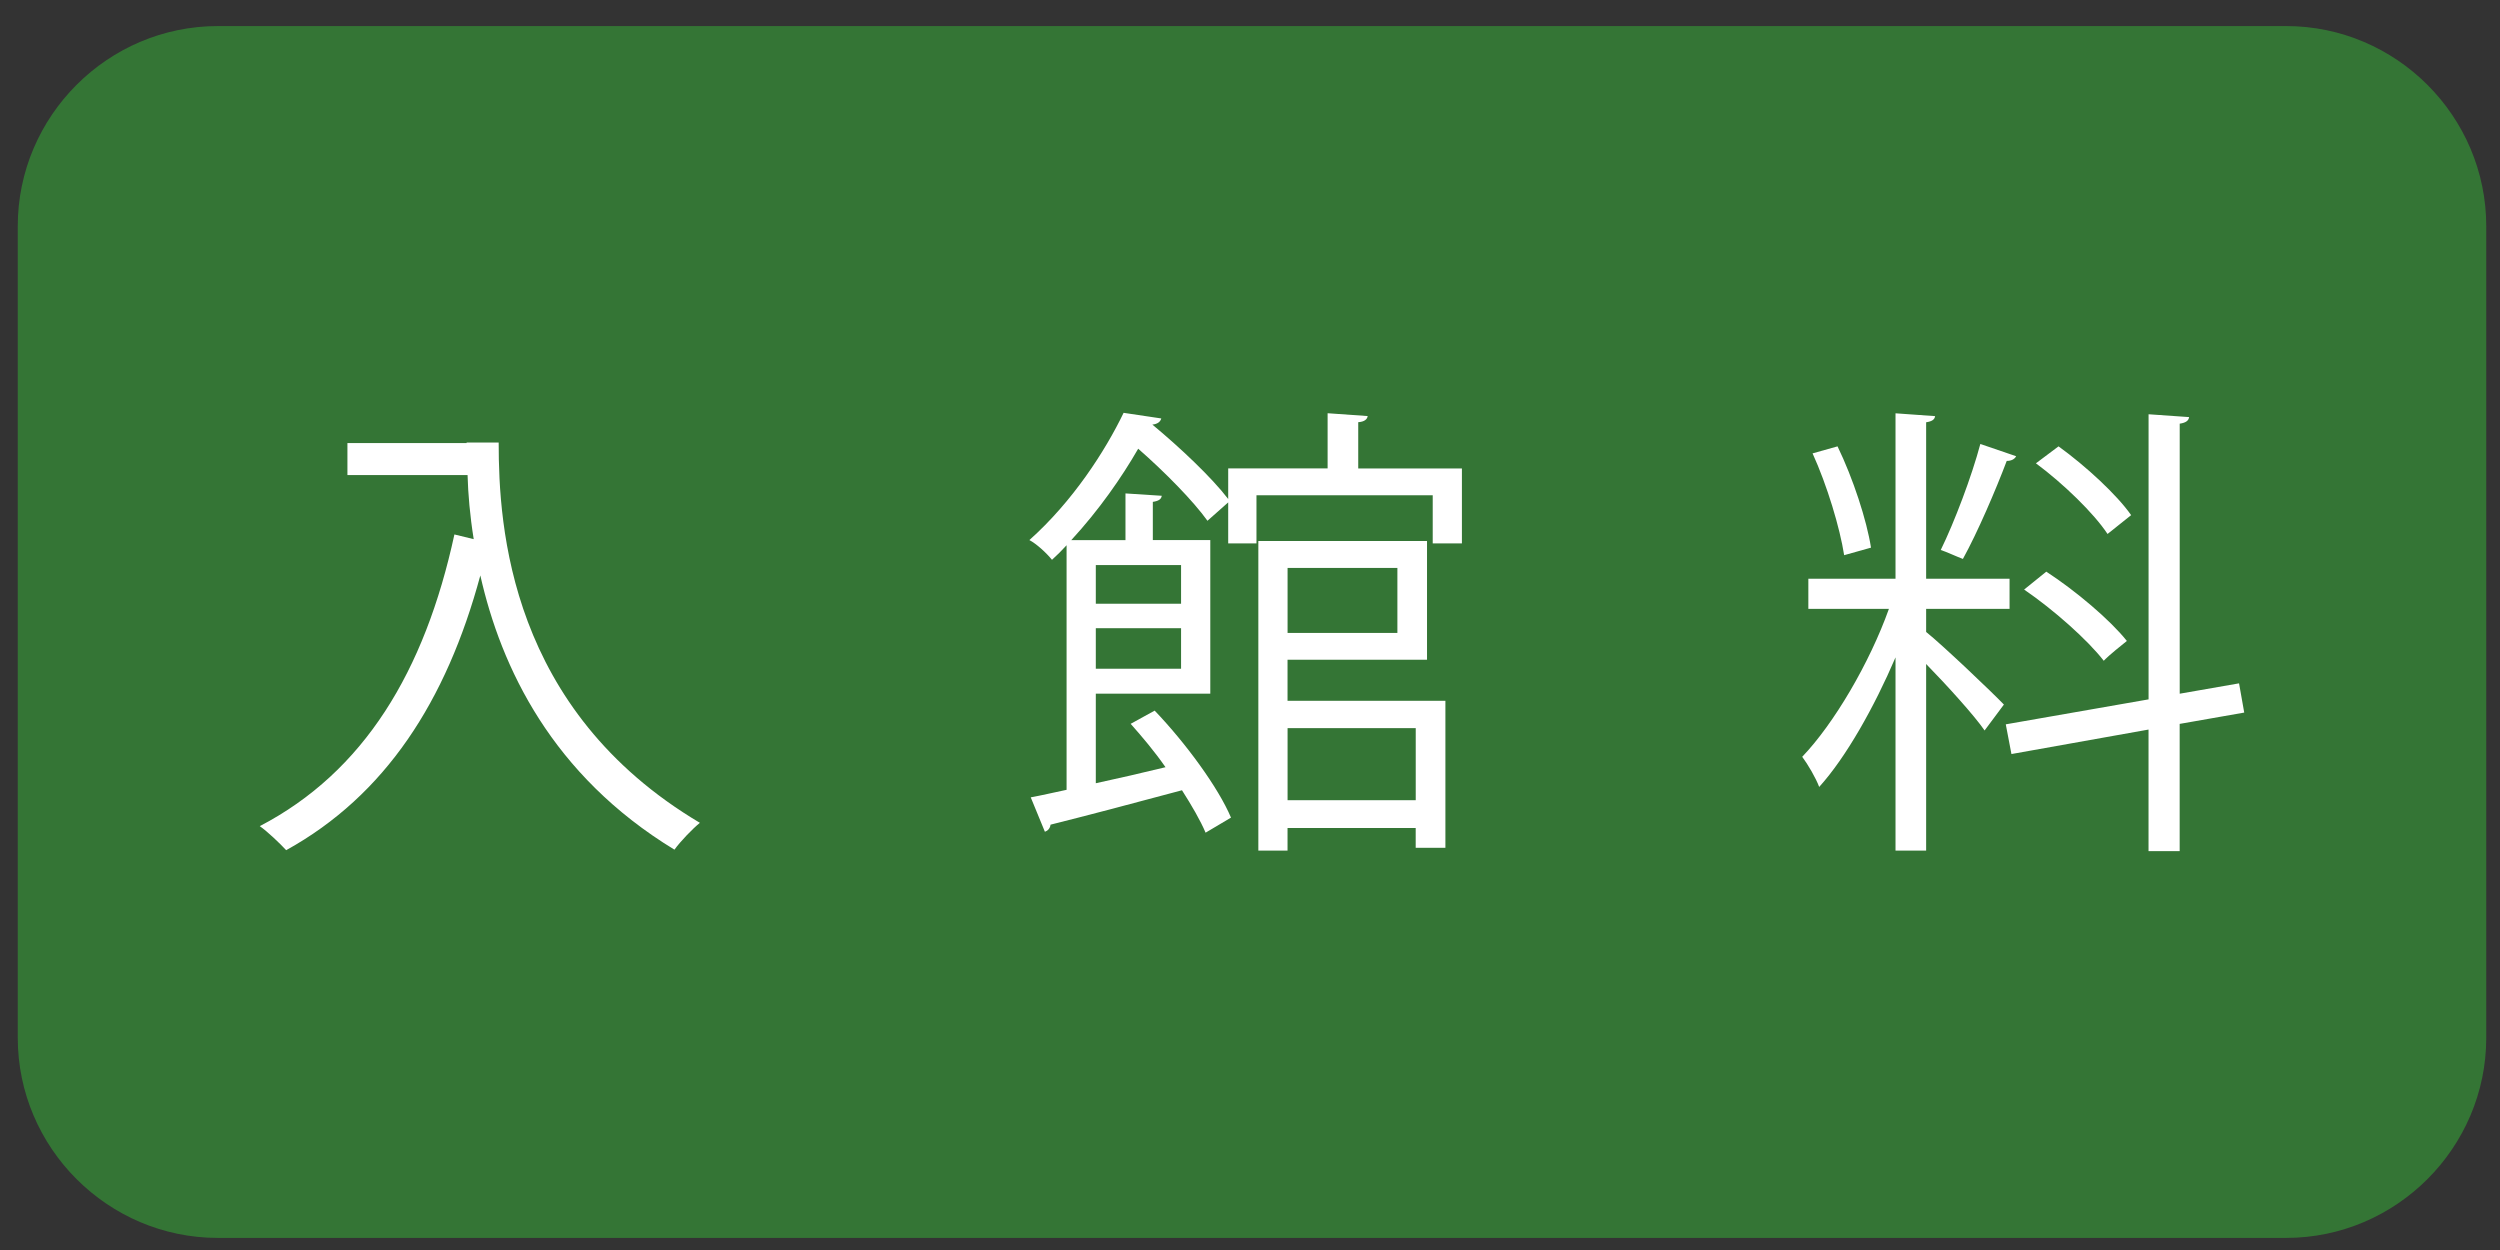
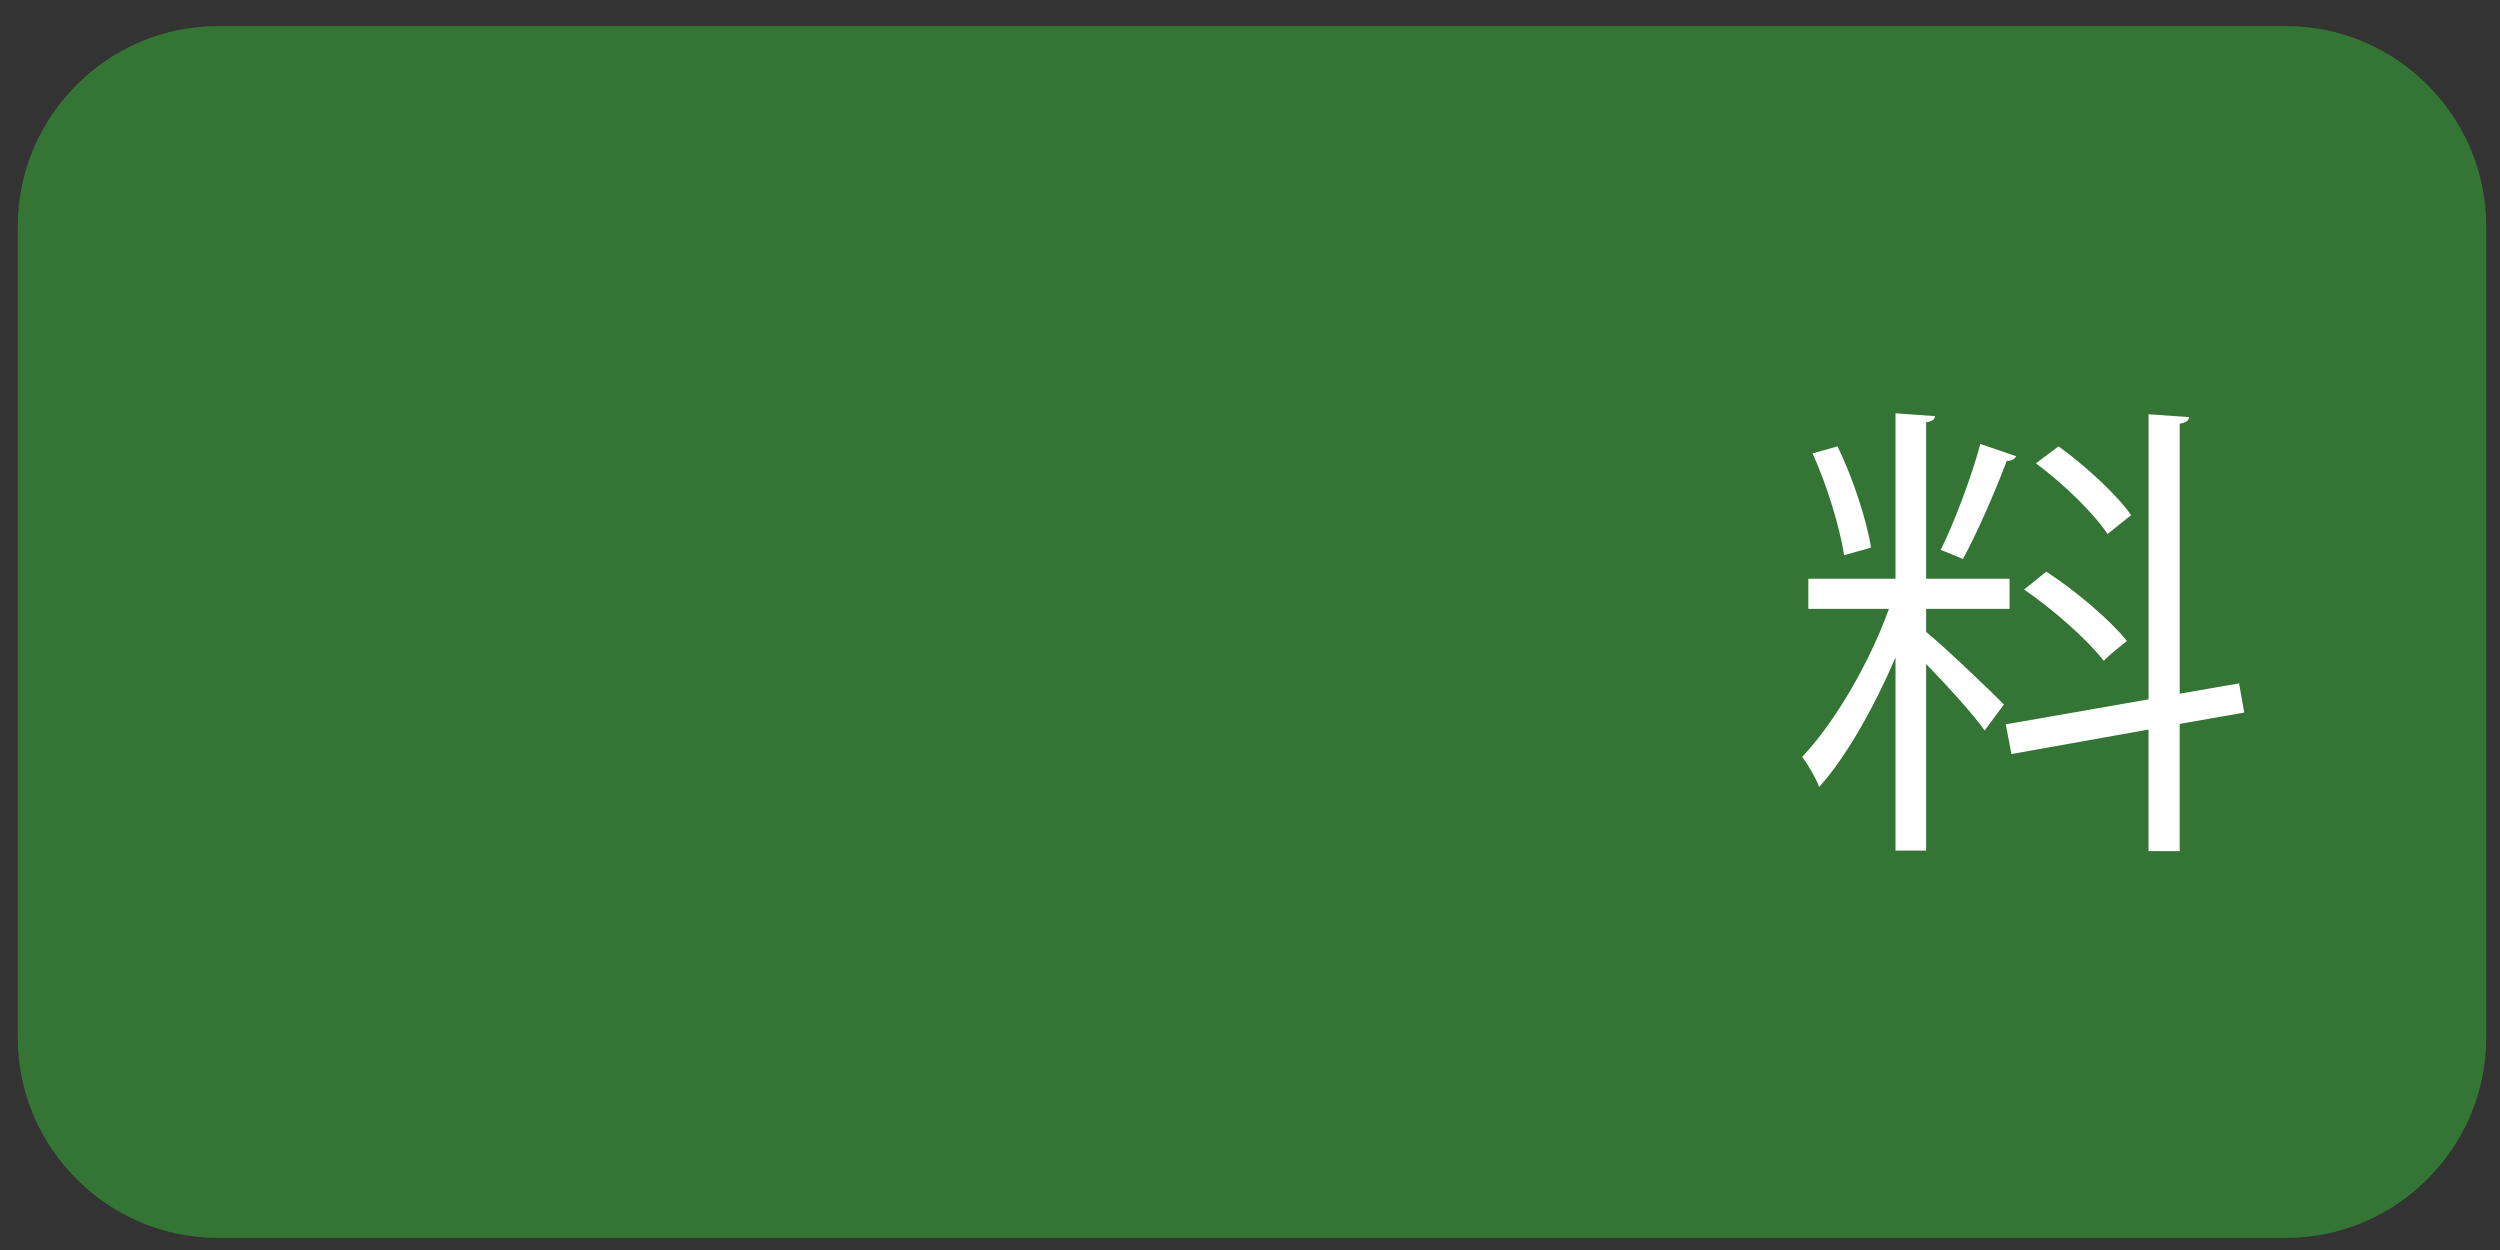
<svg xmlns="http://www.w3.org/2000/svg" version="1.1" id="レイヤー_1" x="0px" y="0px" width="68px" height="34px" viewBox="0 0 68 34" enable-background="new 0 0 68 34" xml:space="preserve">
  <rect x="0" y="0" width="68" height="34" fill="#333333" stroke="none" />
  <g>
    <path fill="#347535" d="M67.626,28.227c0,2.994-2.45,5.444-5.444,5.444H5.927c-2.994,0-5.444-2.45-5.444-5.444V6.153   c0-2.994,2.45-5.444,5.444-5.444h56.255c2.994,0,5.444,2.45,5.444,5.444V28.227z" />
  </g>
  <g>
-     <path fill="#FFFFFF" d="M12.692,12.037h0.872c0,2.295,0.295,7.268,5.473,10.344c-0.192,0.154-0.538,0.513-0.692,0.73   c-3.332-2.025-4.717-4.96-5.28-7.459c-0.923,3.422-2.589,5.986-5.281,7.473c-0.166-0.18-0.5-0.5-0.718-0.654   c2.833-1.475,4.486-4.204,5.294-7.934l0.525,0.128c-0.103-0.642-0.153-1.23-0.167-1.743H9.45v-0.871h3.242V12.037z" />
-     <path fill="#FFFFFF" d="M36.944,12.742h2.82v2.038H38.97v-1.308h-4.794v1.308h-0.769v-1.115l-0.564,0.5   c-0.385-0.538-1.153-1.32-1.884-1.96c-0.449,0.781-1.064,1.665-1.82,2.486h1.474v-1.27l0.987,0.064   c-0.013,0.089-0.077,0.141-0.243,0.166v1.039h1.563v4.178h-3.114v2.436c0.602-0.129,1.256-0.281,1.896-0.436   c-0.295-0.424-0.628-0.82-0.948-1.18l0.653-0.359c0.846,0.885,1.73,2.09,2.076,2.91l-0.691,0.41   c-0.142-0.334-0.372-0.73-0.642-1.154c-1.333,0.359-2.704,0.719-3.575,0.936c-0.014,0.104-0.077,0.167-0.154,0.193l-0.385-0.936   c0.282-0.051,0.615-0.129,0.975-0.205v-6.652c-0.128,0.141-0.257,0.269-0.397,0.396c-0.154-0.191-0.423-0.436-0.615-0.537   c1.179-1.051,2.063-2.424,2.563-3.461l1.025,0.153c-0.025,0.091-0.103,0.153-0.243,0.167c0.743,0.615,1.614,1.436,2.063,2.024   v-0.833h2.704v-1.5l1.09,0.077c-0.013,0.09-0.09,0.155-0.257,0.167V12.742z M32.125,15.37h-2.319v1.052h2.319V15.37z    M29.806,18.189h2.319v-1.102h-2.319V18.189z M35.021,17.946v1.115h4.294v3.999h-0.808v-0.539h-3.486v0.615h-0.794v-8.42h4.588   v3.229H35.021z M38.009,15.447h-2.987v1.769h2.987V15.447z M38.508,19.805h-3.486v1.961h3.486V19.805z" />
    <path fill="#FFFFFF" d="M52.391,16.562v0.627c0.449,0.359,1.808,1.654,2.115,1.975l-0.525,0.705c-0.27-0.396-1.025-1.23-1.59-1.808   v5.075h-0.833v-5.255c-0.576,1.347-1.346,2.718-2.076,3.524c-0.09-0.243-0.308-0.615-0.462-0.82   c0.859-0.896,1.833-2.55,2.358-4.023h-2.191v-0.82h2.371v-4.5l1.077,0.077c-0.013,0.09-0.077,0.142-0.244,0.167v4.256h2.269v0.82   H52.391z M49.981,12.141c0.423,0.871,0.795,2.012,0.91,2.755l-0.73,0.205c-0.116-0.743-0.462-1.897-0.859-2.769L49.981,12.141z    M54.839,12.409c-0.038,0.077-0.128,0.128-0.256,0.128c-0.295,0.782-0.795,1.948-1.192,2.666c-0.141-0.051-0.475-0.205-0.603-0.243   c0.372-0.757,0.846-2.013,1.077-2.884L54.839,12.409z M61.043,19.382l-1.756,0.308v3.461H58.44v-3.307l-3.729,0.666l-0.154-0.808   l3.884-0.679v-7.755l1.103,0.077c-0.013,0.09-0.077,0.153-0.256,0.179v7.345l1.614-0.282L61.043,19.382z M55.659,15.549   c0.808,0.525,1.743,1.32,2.192,1.885c-0.513,0.41-0.564,0.475-0.629,0.539c-0.436-0.564-1.358-1.385-2.166-1.937L55.659,15.549z    M55.992,12.141c0.744,0.537,1.59,1.319,1.975,1.871l-0.642,0.512c-0.371-0.563-1.204-1.371-1.948-1.922L55.992,12.141z" />
  </g>
</svg>